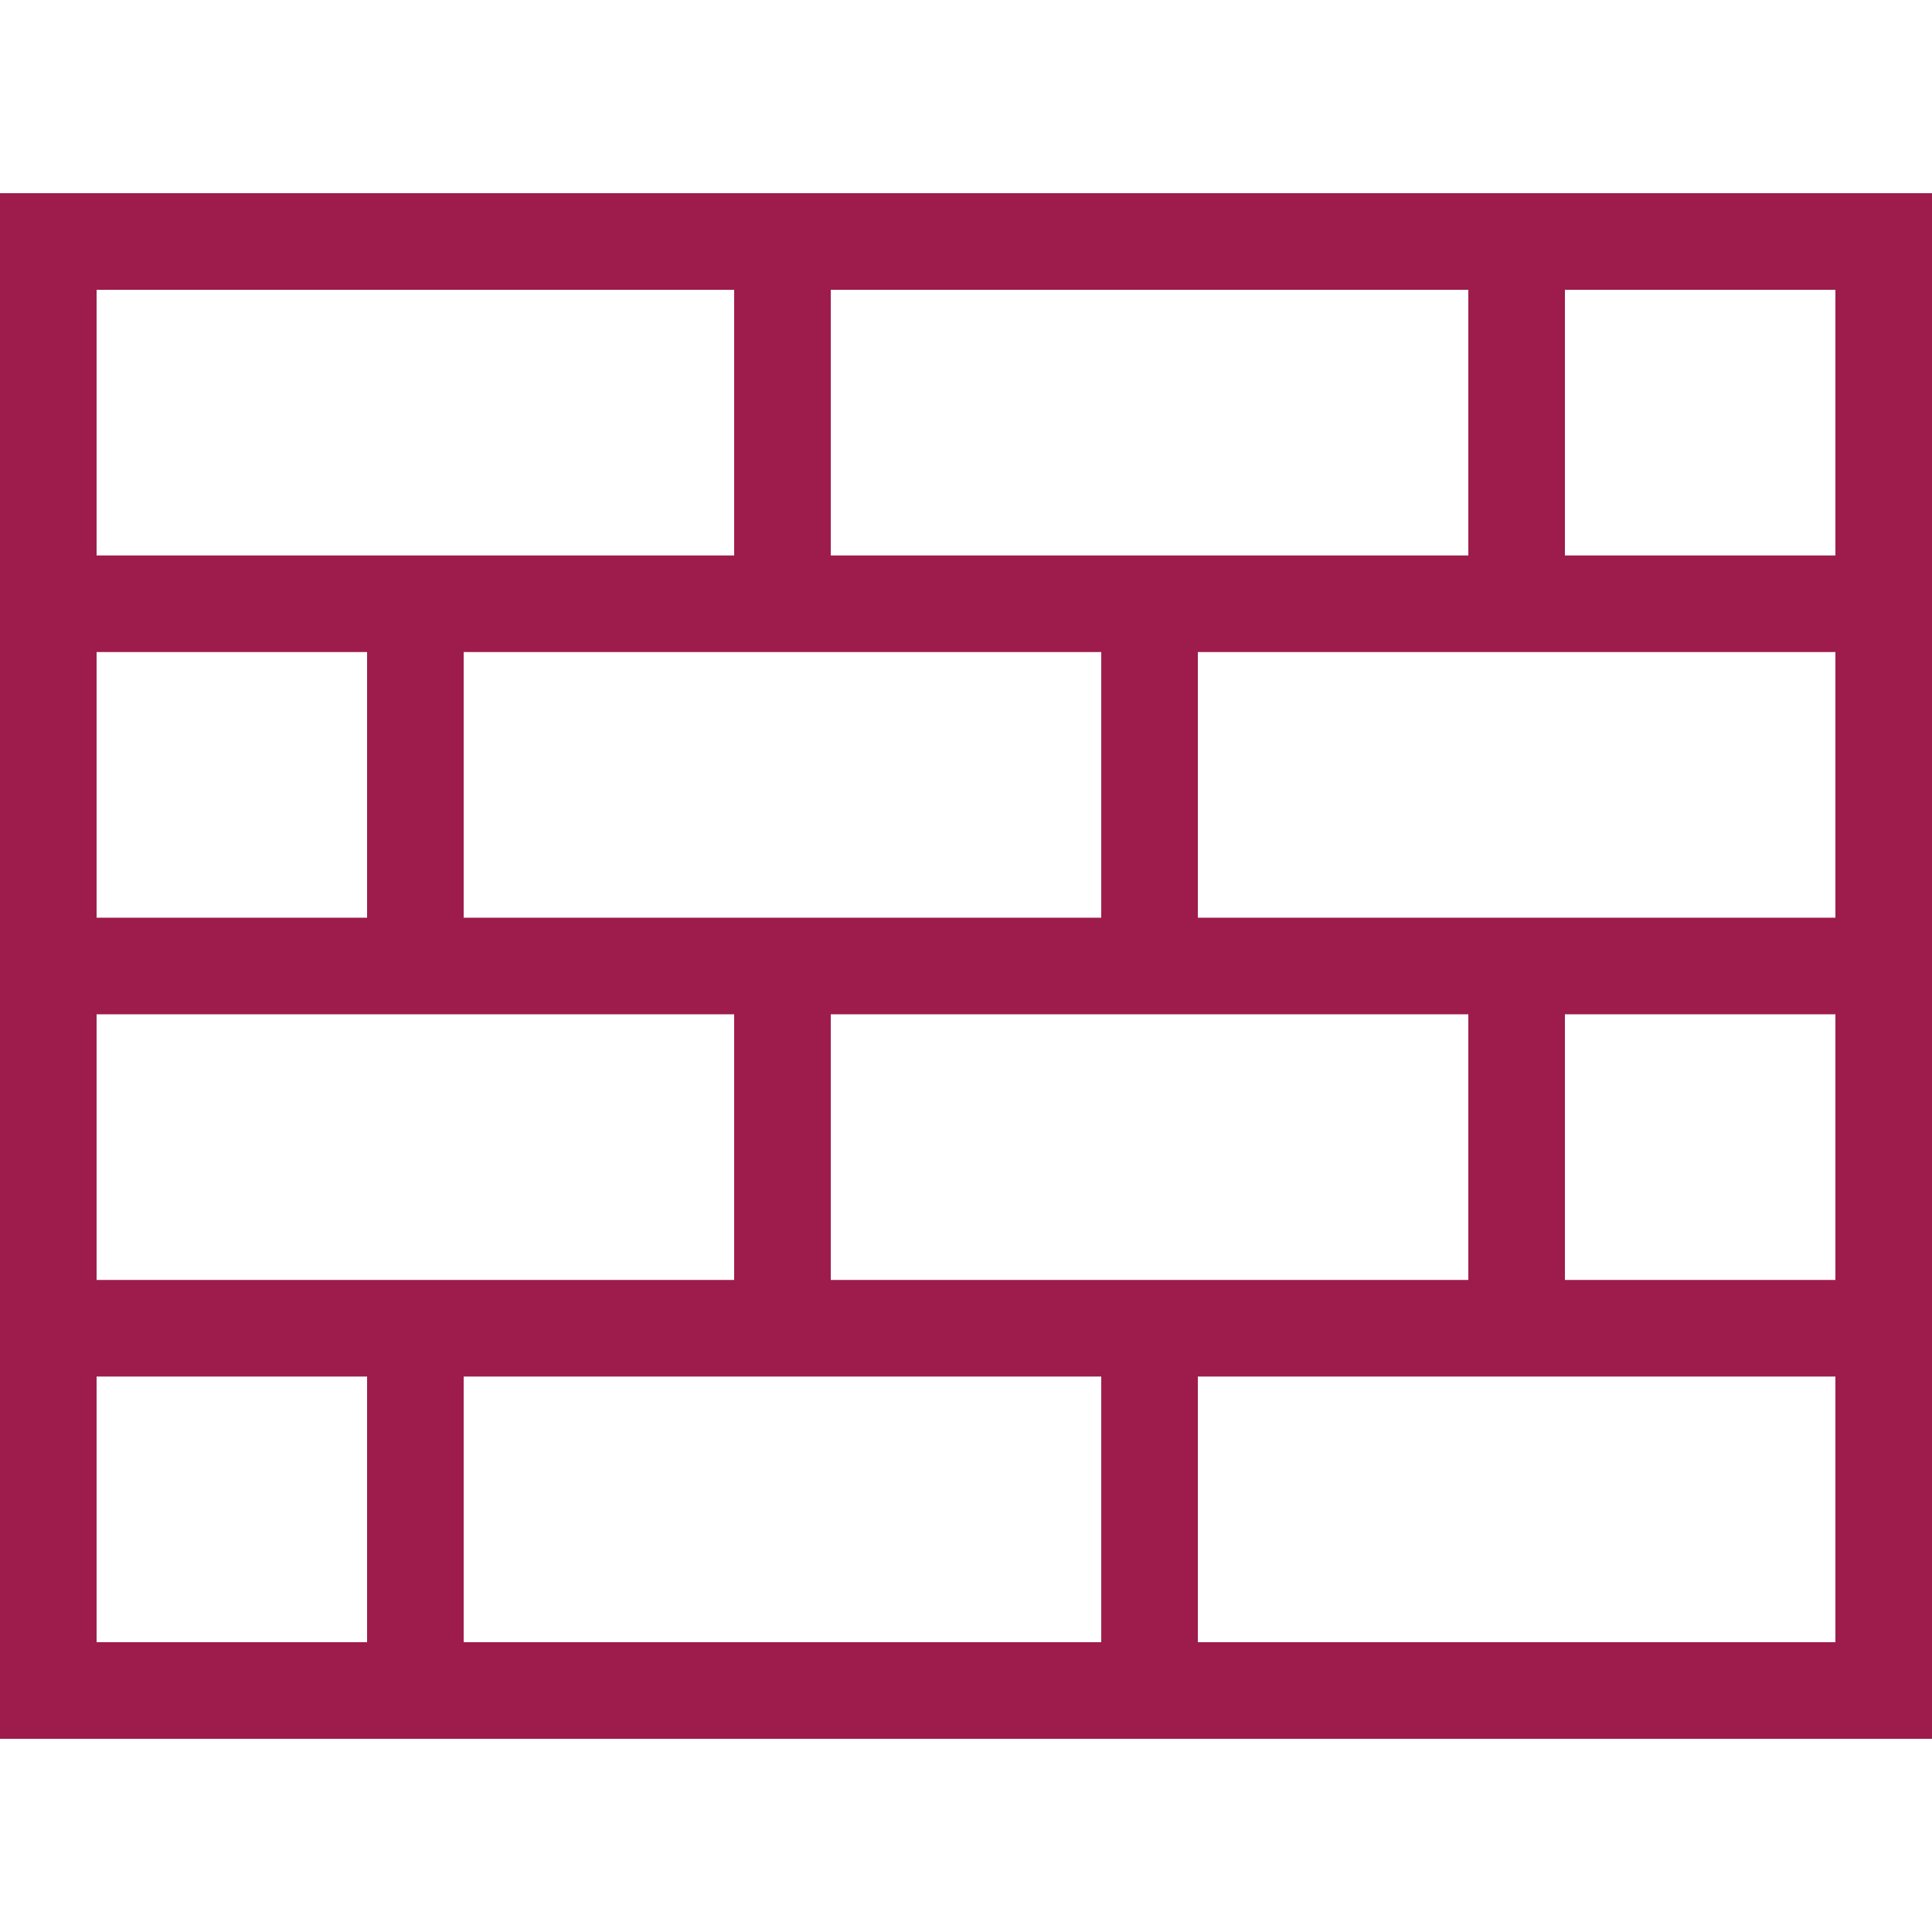
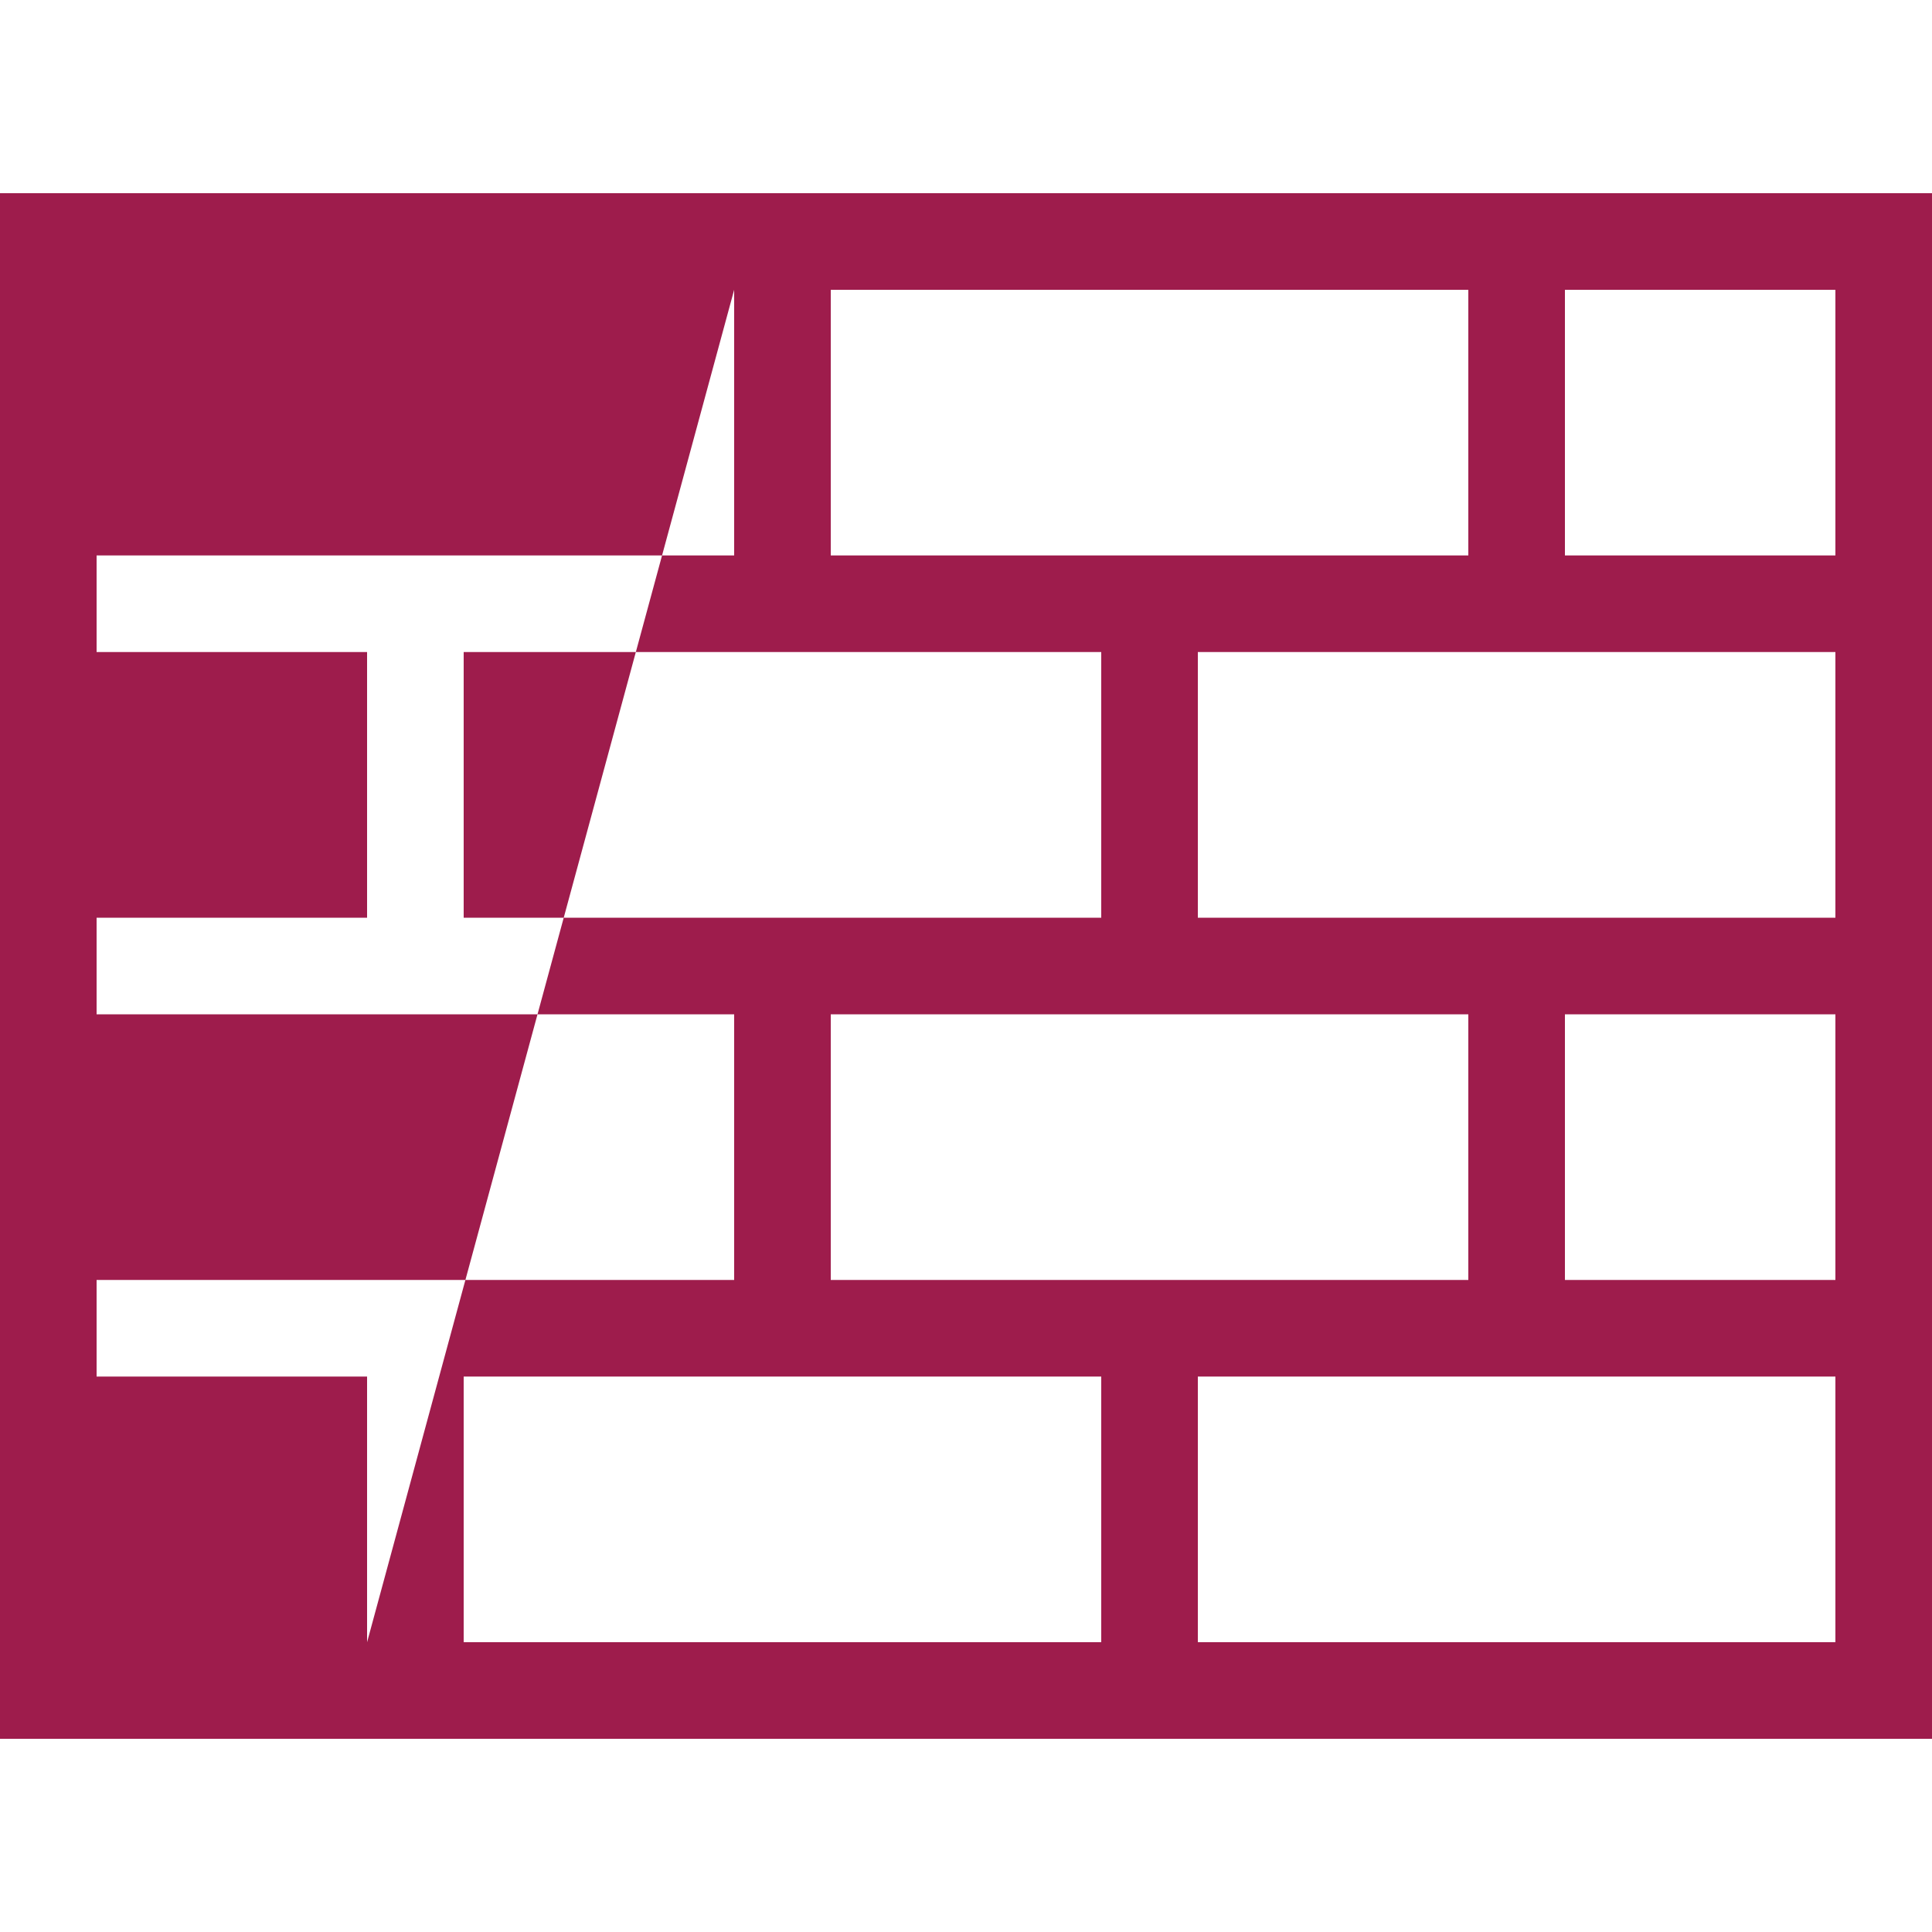
<svg xmlns="http://www.w3.org/2000/svg" width="80" height="80" viewBox="0 0 80 80" fill="none">
-   <path fill-rule="evenodd" clip-rule="evenodd" d="M0 72V8H80V72H0ZM34.4 12H60.8V23H34.4V12ZM64.8 23V12H76V23H64.8ZM30.4 12H4V23H30.4V12ZM15.2 68H4V57H15.2V68ZM19.2 68H45.6V57H19.2V68ZM76 68H49.6V57H76V68ZM30.4 53H4V42H30.4V53ZM34.4 53H60.8V42H34.4V53ZM76 53H64.8V42H76V53ZM15.2 38H4V27H15.2V38ZM19.2 38H45.6V27H19.2V38ZM76 38H49.6V27H76V38Z" fill="#9E1C4C" />
+   <path fill-rule="evenodd" clip-rule="evenodd" d="M0 72V8H80V72H0ZM34.4 12H60.8V23H34.4V12ZM64.8 23V12H76V23H64.8ZM30.4 12H4V23H30.4V12ZH4V57H15.2V68ZM19.2 68H45.6V57H19.2V68ZM76 68H49.6V57H76V68ZM30.4 53H4V42H30.4V53ZM34.4 53H60.8V42H34.4V53ZM76 53H64.8V42H76V53ZM15.2 38H4V27H15.2V38ZM19.2 38H45.6V27H19.2V38ZM76 38H49.6V27H76V38Z" fill="#9E1C4C" />
</svg>